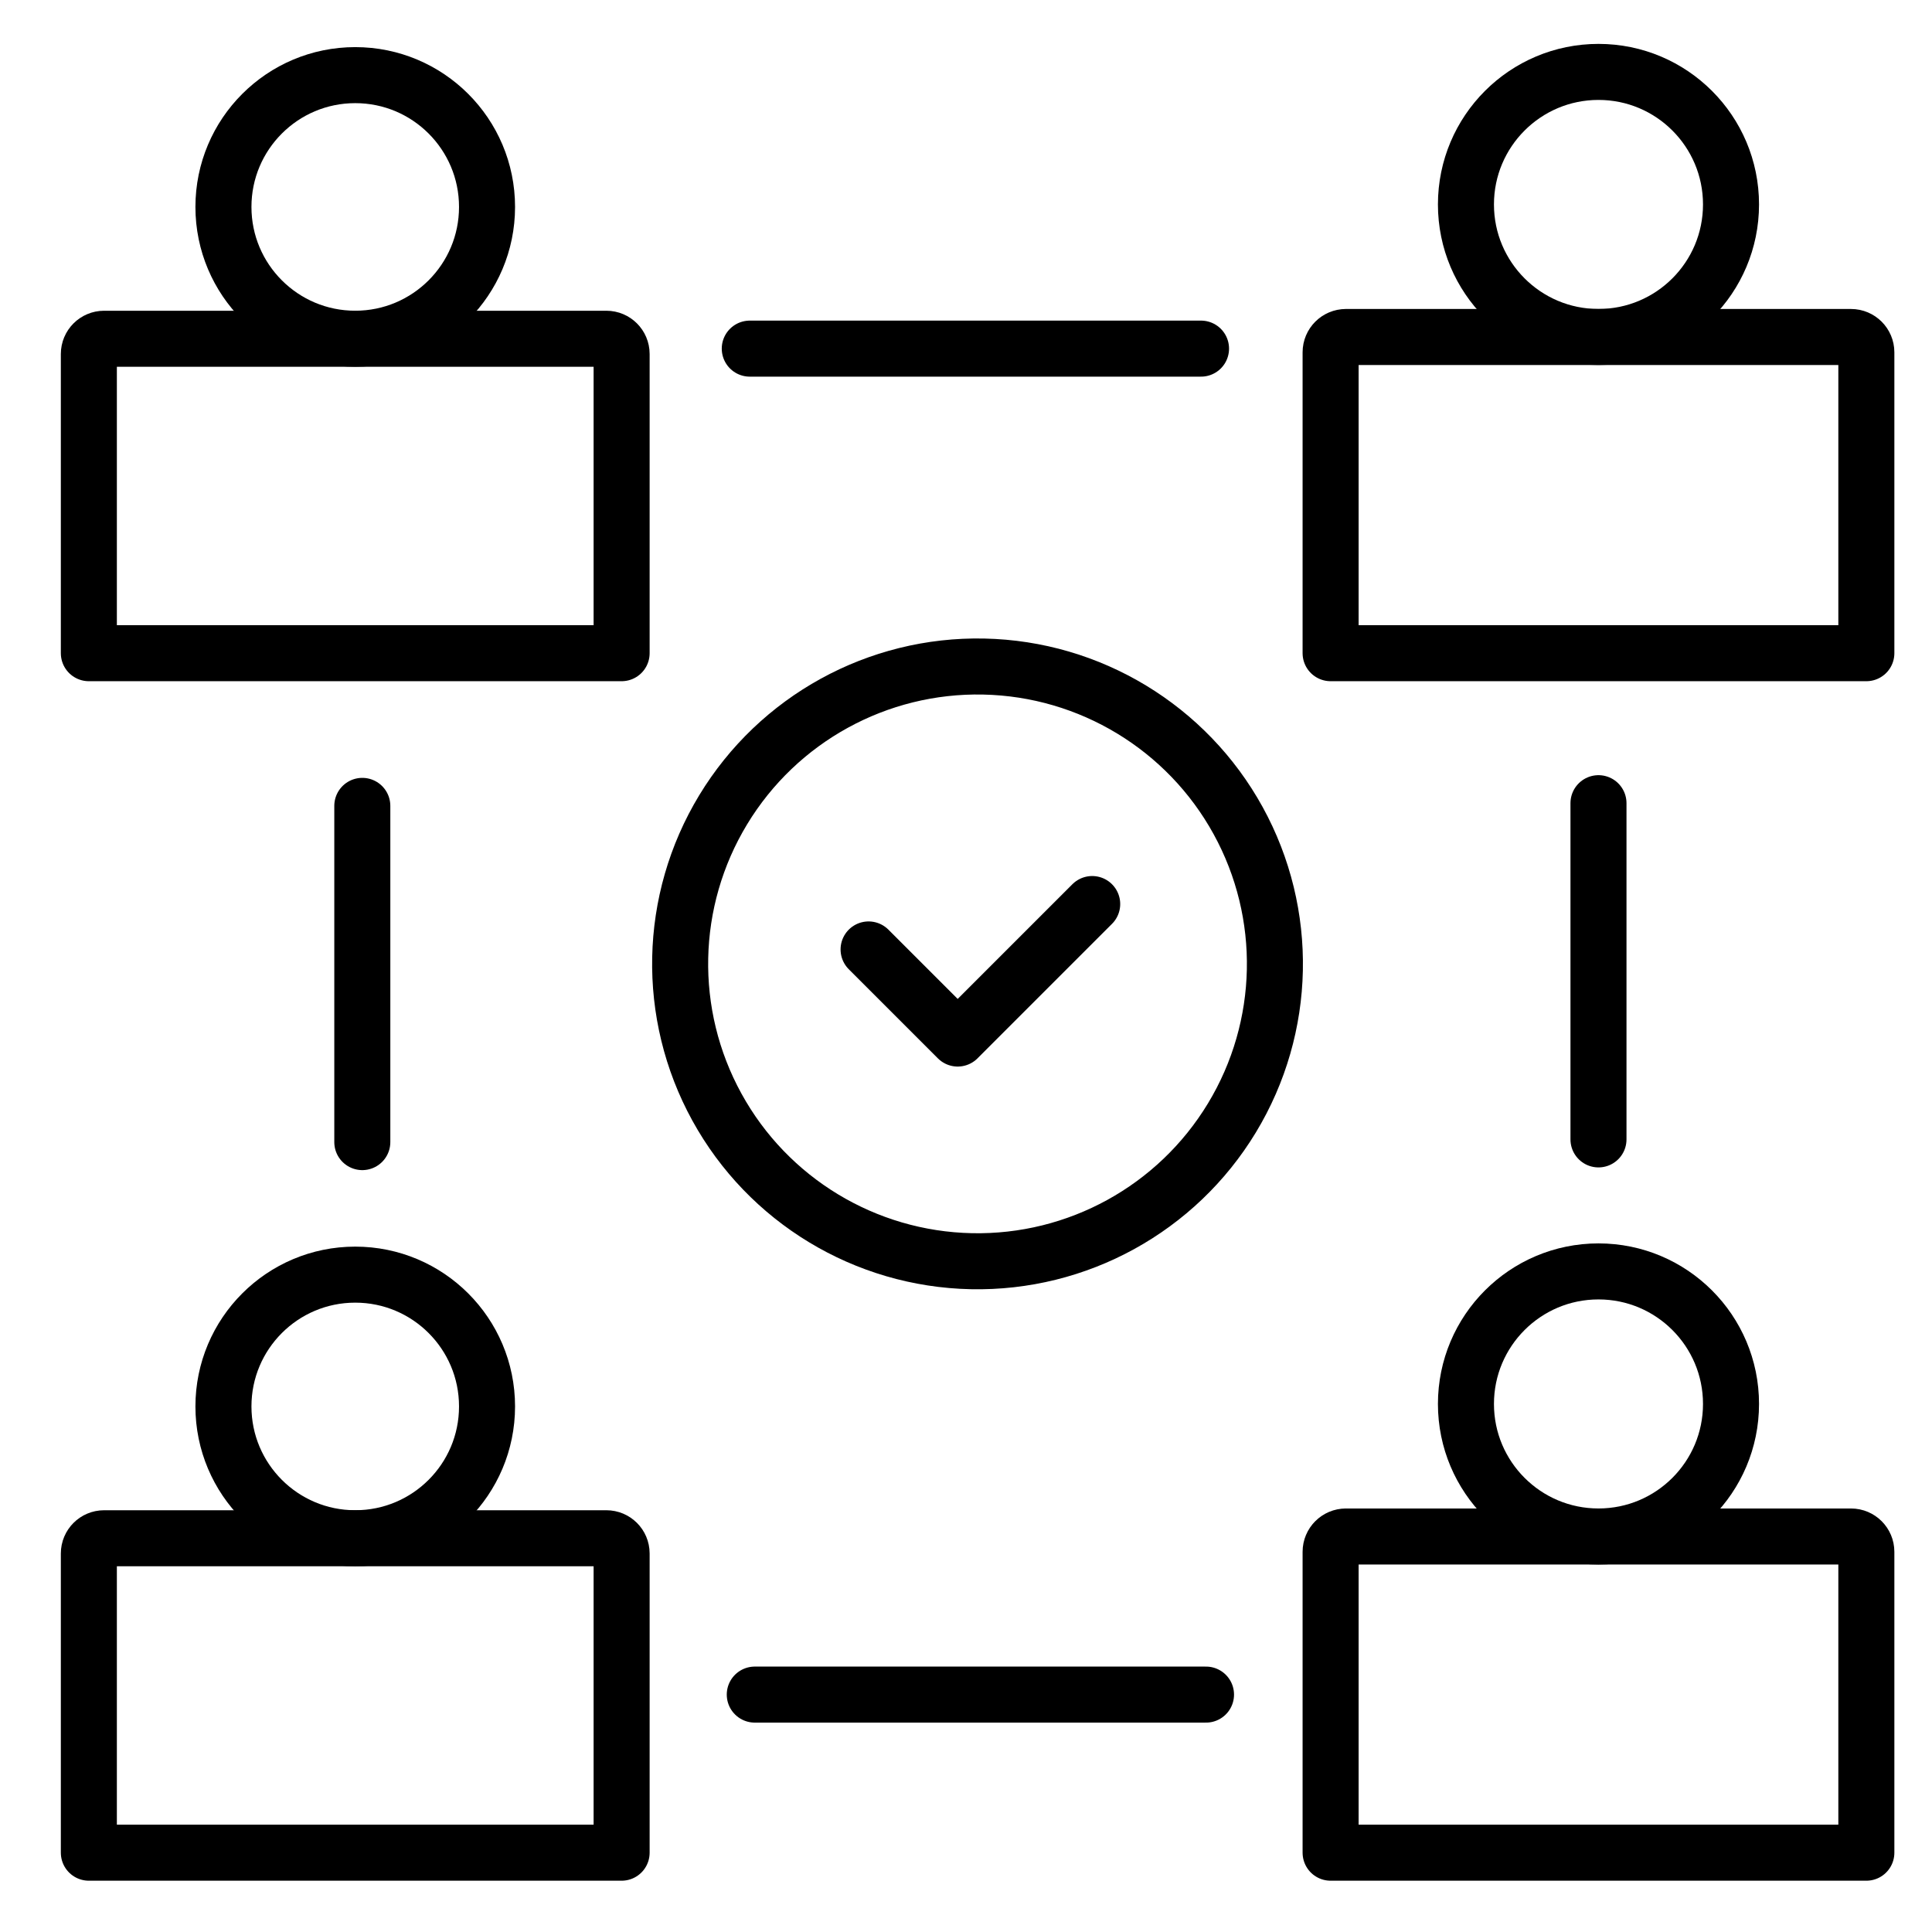
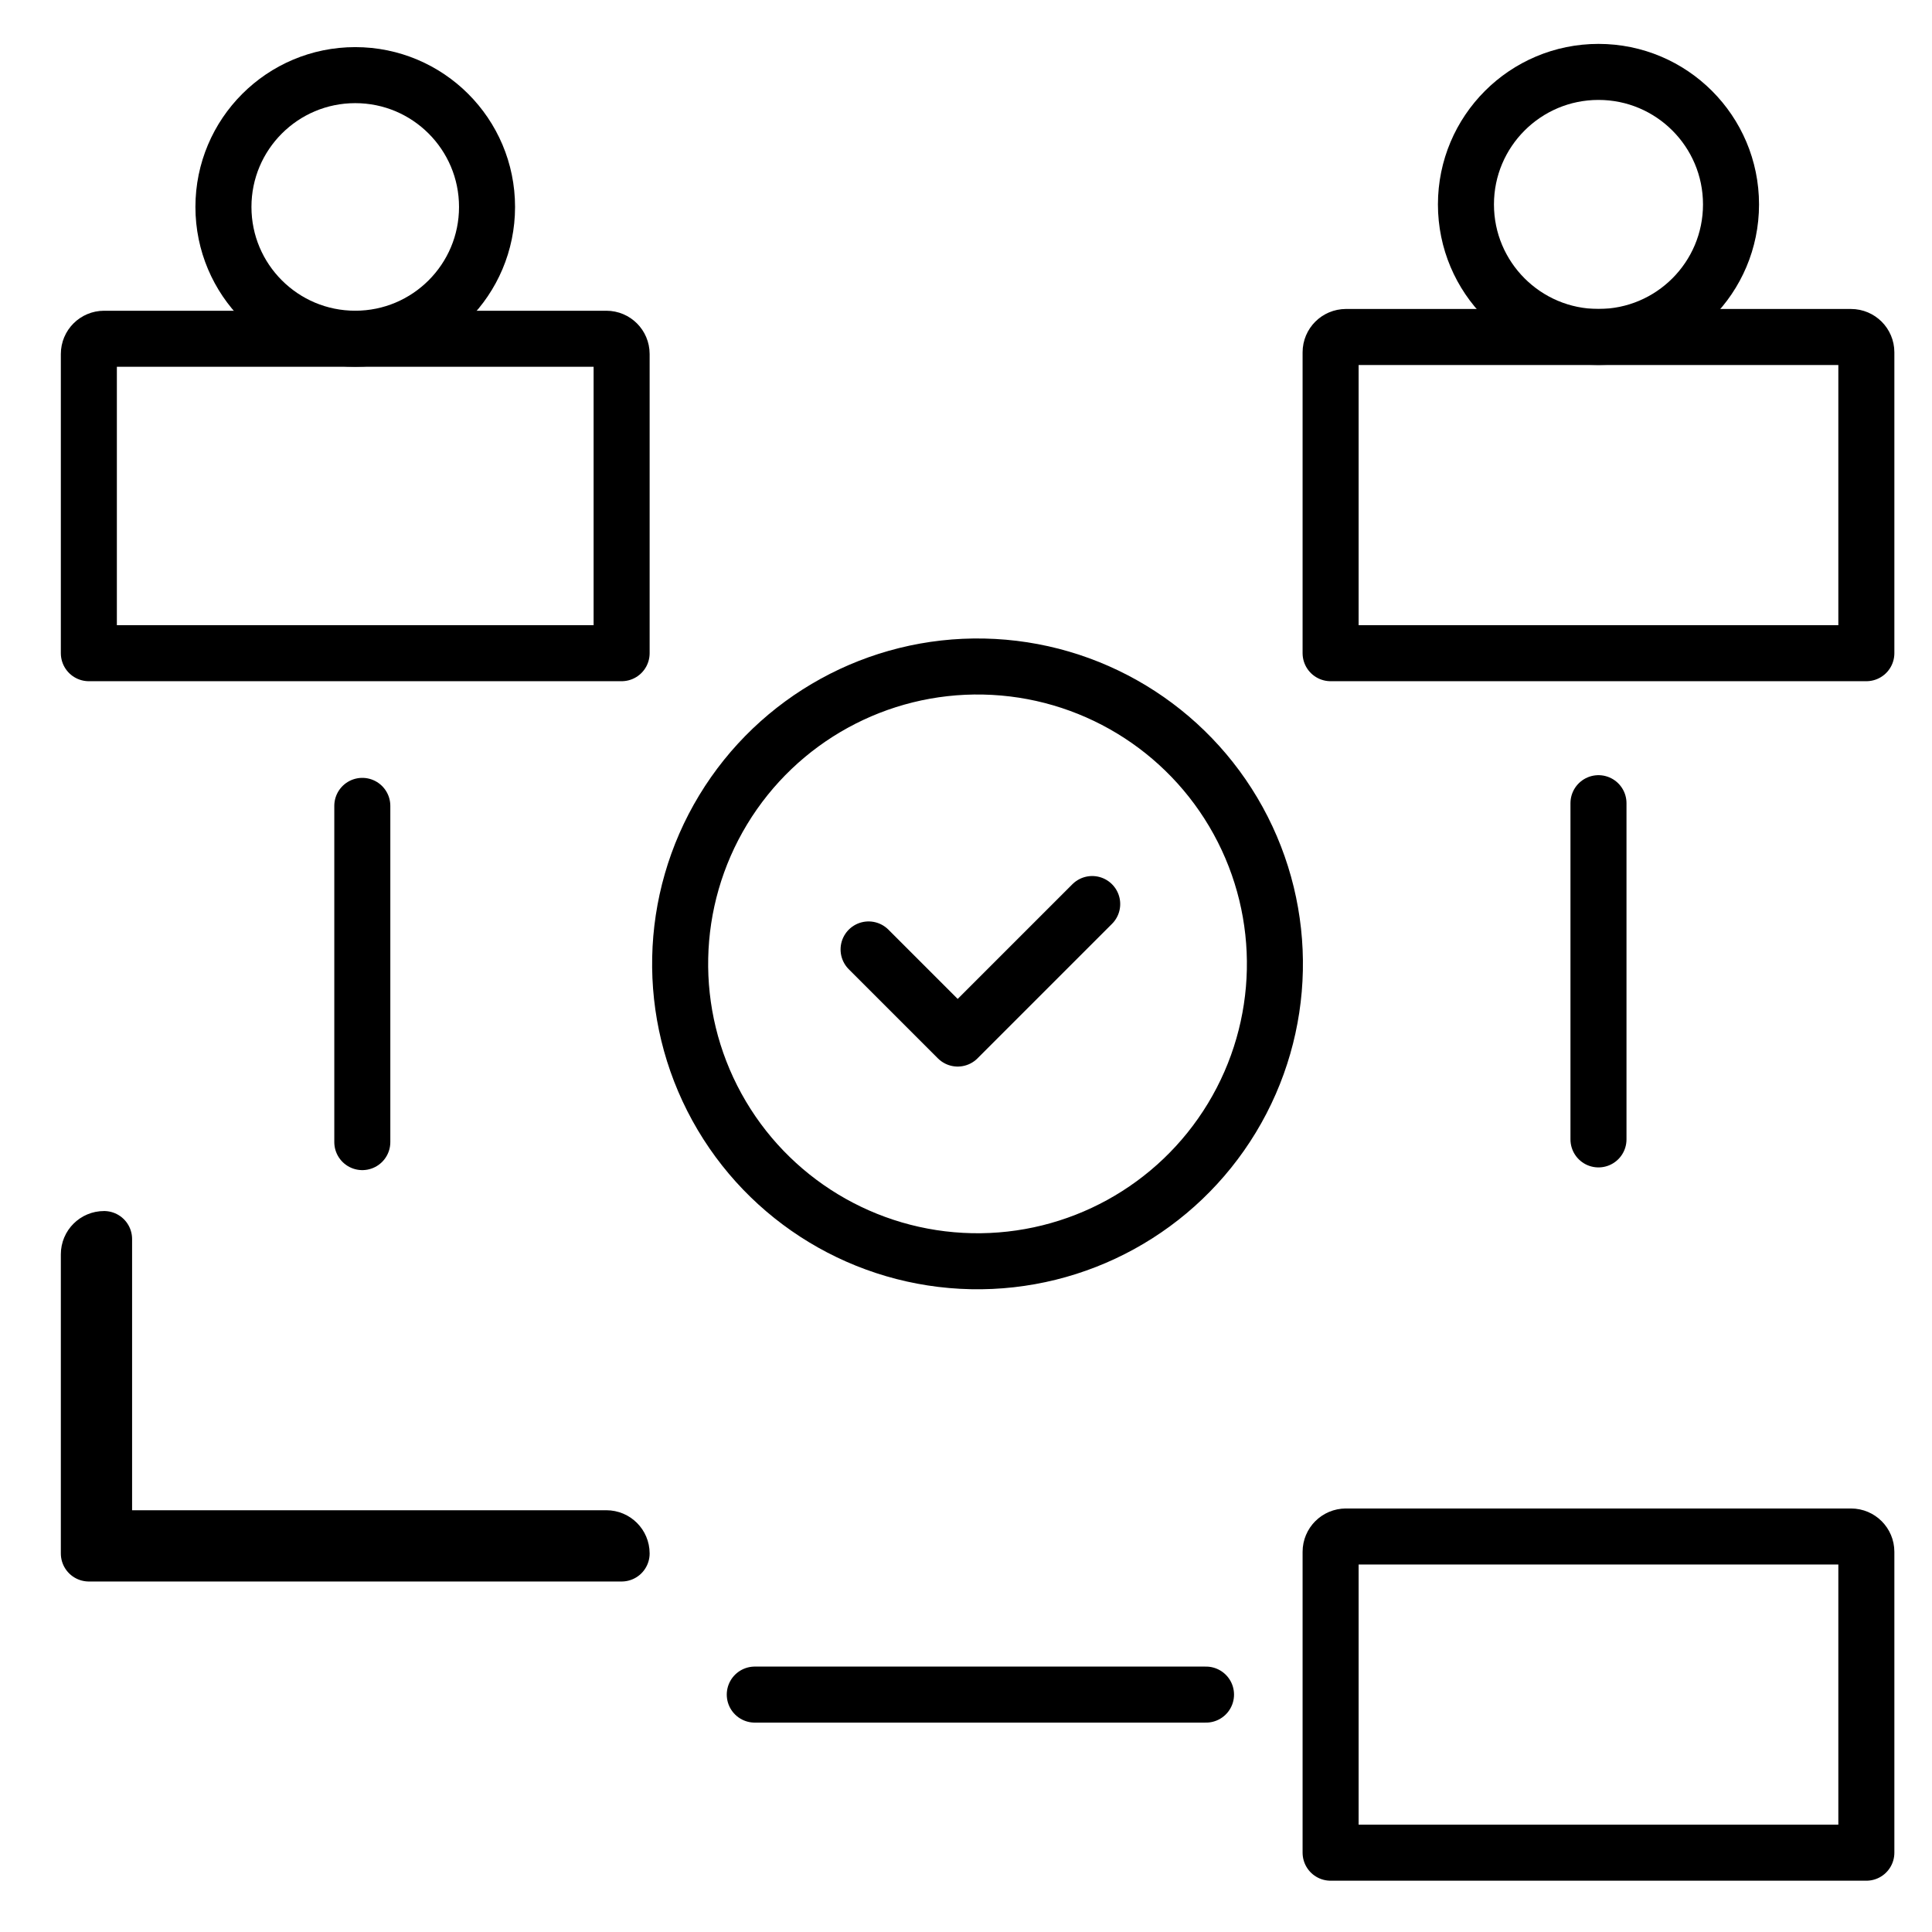
<svg xmlns="http://www.w3.org/2000/svg" id="Layer_2" data-name="Layer 2" viewBox="0 0 1000 1000">
  <defs>
    <style> .cls-1 { fill: none; stroke: #000; stroke-linecap: round; stroke-linejoin: round; stroke-width: 29px; } </style>
  </defs>
-   <path class="cls-1" d="M252.09,727.97c0,37.68-30.54,68.22-68.22,68.22s-68.22-30.54-68.22-68.22,30.54-68.22,68.22-68.22,68.22,30.54,68.22,68.22Z" />
-   <path class="cls-1" d="M53.87,796.2h260c4.35,0,7.88,3.53,7.88,7.88v154.87H45.99v-154.87c0-4.35,3.53-7.88,7.88-7.88Z" />
-   <circle class="cls-1" cx="827.37" cy="726.68" r="68.6" />
+   <path class="cls-1" d="M53.87,796.2h260c4.35,0,7.88,3.53,7.88,7.88H45.99v-154.87c0-4.35,3.53-7.88,7.88-7.88Z" />
  <path class="cls-1" d="M696.64,795.29h261.45c4.37,0,7.93,3.55,7.93,7.93v155.73h-277.3v-155.73c0-4.37,3.55-7.93,7.93-7.93Z" />
  <path class="cls-1" d="M252.09,107.11c0,37.68-30.54,68.22-68.22,68.22s-68.22-30.54-68.22-68.22,30.54-68.22,68.22-68.22,68.22,30.54,68.22,68.22Z" />
  <path class="cls-1" d="M53.87,175.34h260c4.35,0,7.88,3.53,7.88,7.88v154.87H45.99v-154.87c0-4.35,3.53-7.88,7.88-7.88Z" />
  <circle class="cls-1" cx="827.37" cy="105.82" r="68.6" />
  <path class="cls-1" d="M696.64,174.43h261.45c4.37,0,7.93,3.55,7.93,7.93v155.73h-277.3v-155.73c0-4.37,3.55-7.93,7.93-7.93Z" />
-   <line class="cls-1" x1="388.08" y1="180.45" x2="621.65" y2="180.45" />
  <line class="cls-1" x1="390.67" y1="877.12" x2="624.23" y2="877.12" />
  <line class="cls-1" x1="187.53" y1="417.12" x2="187.53" y2="591.15" />
  <line class="cls-1" x1="827.37" y1="415.73" x2="827.37" y2="589.75" />
  <circle class="cls-1" cx="506" cy="498.92" r="153.93" transform="translate(-3.44 994.34) rotate(-88.8)" />
  <polyline class="cls-1" points="449.58 491.43 495.7 537.55 565.32 467.93" />
</svg>